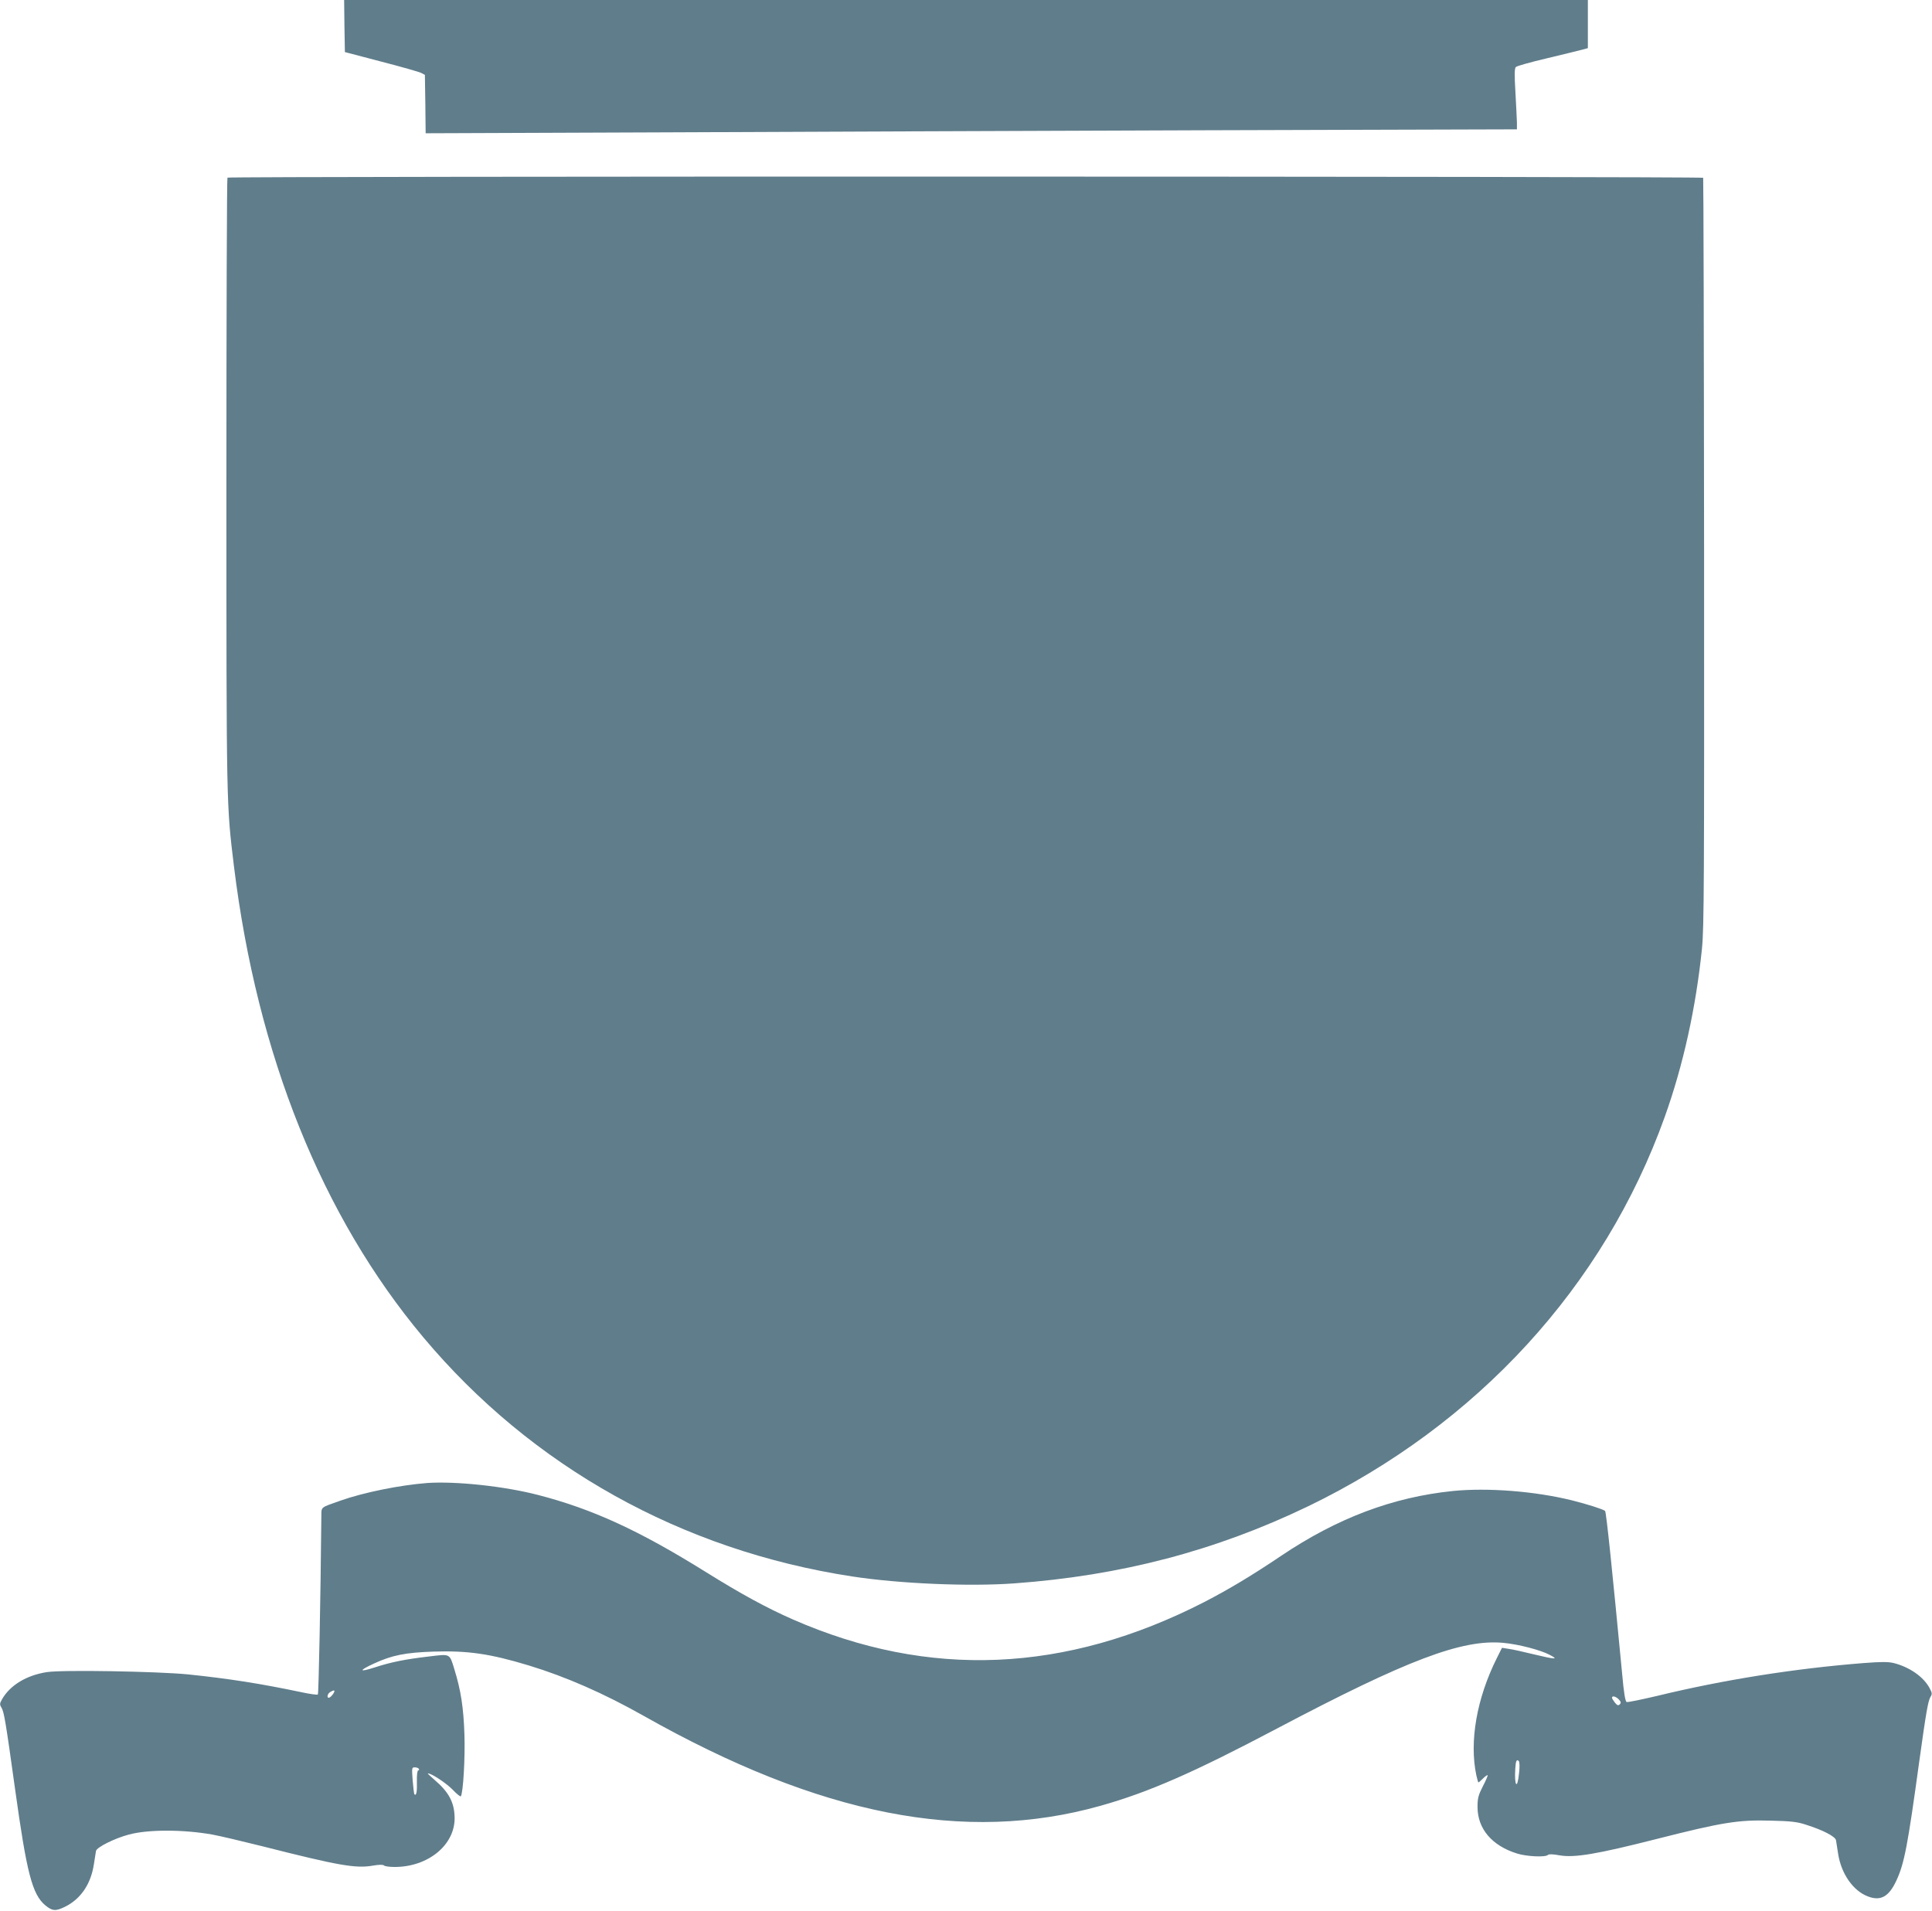
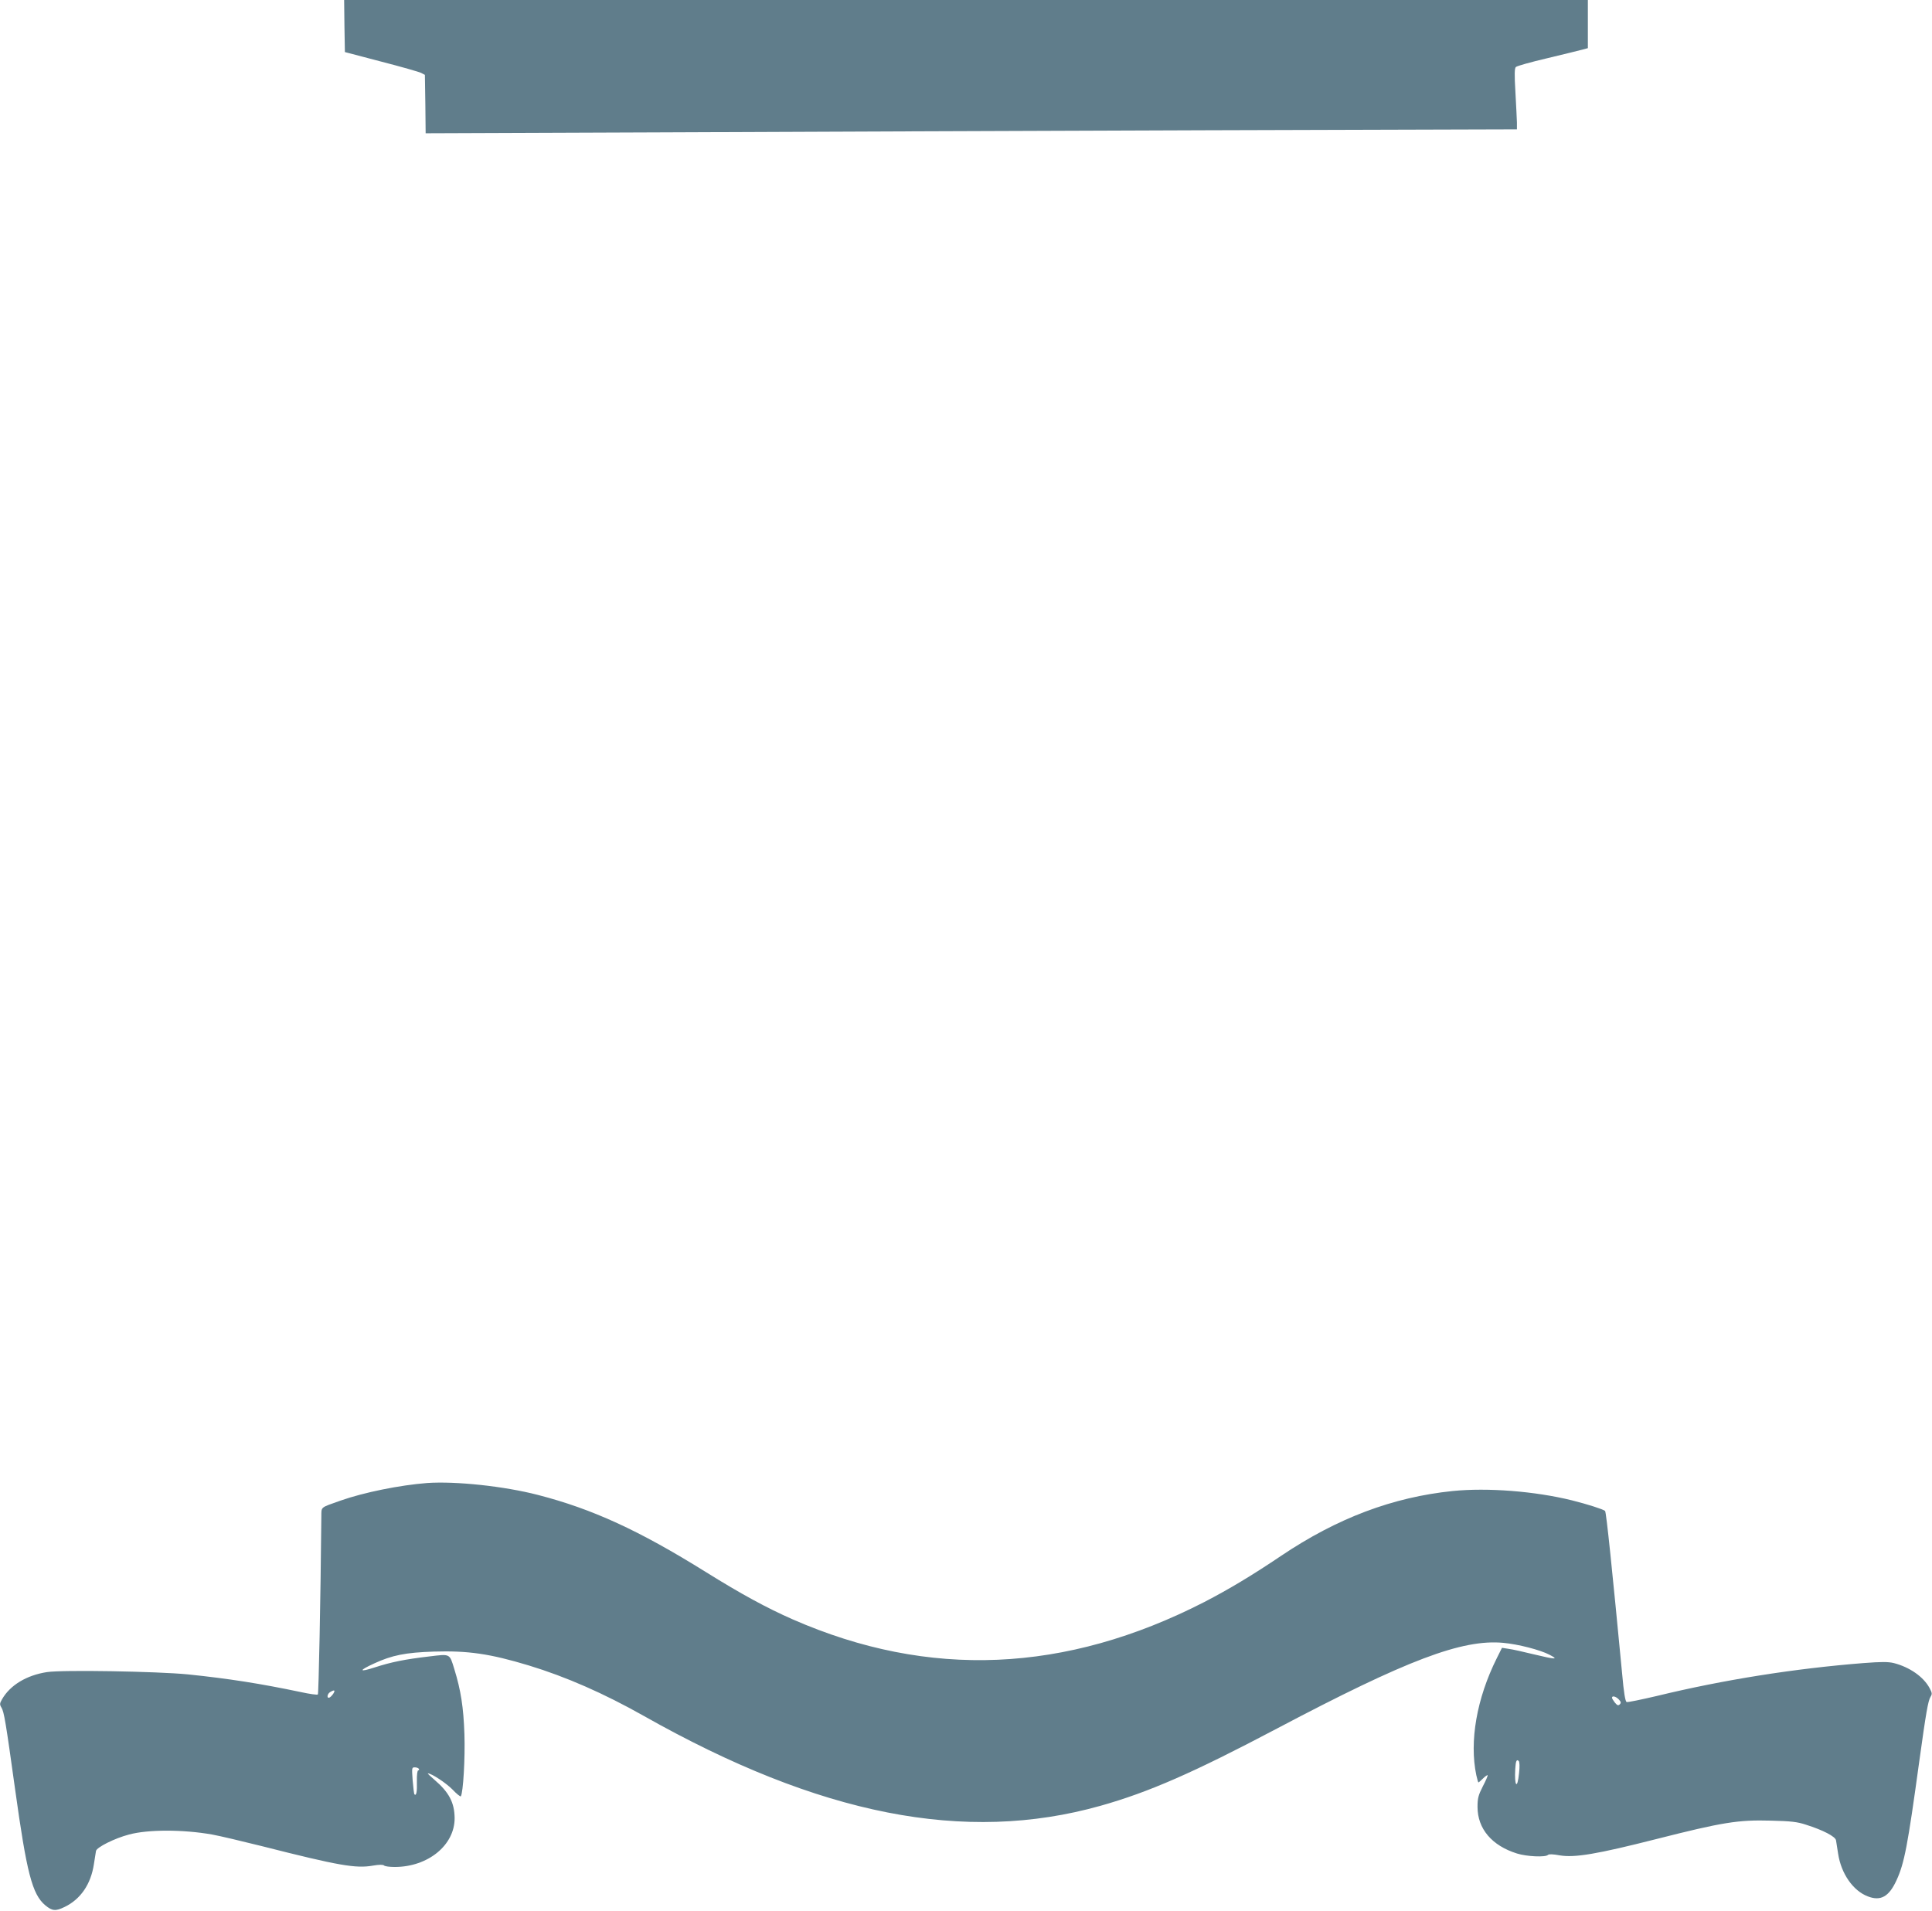
<svg xmlns="http://www.w3.org/2000/svg" version="1.0" width="1280pt" height="1266pt" viewBox="0 0 1280 1266" preserveAspectRatio="xMidYMid meet">
  <g transform="translate(0,1266) scale(0.1,-0.1)" fill="#607d8b" stroke="none">
    <path d="M2282 12488 l3 -173 240 -63 c132 -34 251 -68 265 -75 l25 -13 3 -193 2 -194 1568 6 c862 4 2488 10 3614 14 l2048 6 0 46 c-1 25 -5 116 -10 201 -7 117 -6 158 3 166 7 7 100 33 207 58 107 26 212 51 233 57 l37 10 0 159 0 160 -4120 0 -4120 0 2 -172z" />
-     <path d="M1507 11483 c-4 -3 -7 -916 -7 -2027 0 -2159 0 -2123 50 -2536 154 -1251 583 -2319 1254 -3120 719 -858 1712 -1412 2841 -1585 313 -48 775 -68 1075 -46 705 51 1334 216 1945 510 1122 542 1962 1458 2364 2580 123 343 207 725 247 1116 14 142 15 430 14 2630 -1 1358 -4 2473 -6 2477 -6 10 -9768 11 -9777 1z" />
    <path d="M2830 2834 c-181 -14 -419 -62 -575 -117 -135 -48 -125 -39 -126 -104 -5 -560 -18 -1175 -23 -1180 -4 -4 -55 3 -114 16 -267 56 -476 89 -747 117 -203 20 -835 31 -935 15 -135 -21 -243 -87 -296 -179 -16 -28 -17 -35 -5 -55 18 -28 29 -96 91 -542 77 -554 113 -696 200 -769 46 -38 68 -40 128 -11 106 51 174 151 194 283 6 37 12 76 14 88 4 24 123 84 219 109 126 34 357 34 550 0 50 -9 198 -44 330 -77 512 -130 623 -149 736 -129 41 7 67 7 73 1 6 -6 37 -10 71 -10 221 0 398 145 397 324 -1 102 -37 171 -133 253 -28 24 -48 43 -44 43 24 0 118 -62 162 -106 28 -30 54 -50 56 -46 16 25 29 254 24 410 -6 180 -24 294 -67 433 -32 104 -25 101 -165 84 -162 -19 -252 -37 -363 -73 -105 -34 -107 -21 -4 26 119 55 209 73 396 79 227 7 372 -14 630 -92 246 -75 495 -184 761 -334 1166 -659 2128 -848 3025 -596 320 90 617 220 1170 512 862 455 1226 593 1499 568 100 -9 246 -47 307 -79 64 -33 41 -32 -105 3 -66 16 -140 33 -165 36 l-45 7 -34 -68 c-134 -268 -183 -553 -136 -776 6 -27 12 -48 14 -48 2 0 16 12 30 26 14 14 28 24 31 22 2 -3 -12 -36 -32 -74 -30 -59 -35 -79 -35 -136 0 -145 95 -257 262 -309 64 -20 188 -26 205 -9 6 6 34 5 77 -3 100 -17 247 8 641 108 437 111 542 128 756 122 135 -3 178 -8 235 -27 114 -36 194 -78 199 -103 2 -12 8 -52 14 -89 20 -132 99 -246 197 -283 85 -33 140 -2 190 107 52 113 74 229 150 783 46 332 59 405 75 432 12 19 11 26 -6 58 -40 75 -132 139 -237 166 -38 9 -82 9 -200 0 -457 -36 -930 -111 -1370 -218 -103 -24 -193 -43 -200 -40 -9 3 -19 62 -30 188 -65 682 -105 1071 -113 1078 -12 11 -119 45 -219 70 -247 61 -559 85 -790 62 -398 -41 -765 -179 -1138 -430 -196 -132 -347 -222 -507 -305 -920 -472 -1825 -511 -2727 -116 -171 75 -344 169 -578 315 -443 276 -751 417 -1111 510 -224 58 -544 92 -734 79z m-622 -1396 c-8 -12 -20 -24 -26 -26 -19 -6 -14 26 6 37 28 17 35 13 20 -11z m8517 -38 c15 -16 16 -23 6 -33 -10 -9 -16 -7 -32 12 -10 13 -19 27 -19 32 0 16 26 9 45 -11z m-661 -489 c-11 -112 -32 -87 -25 29 3 52 9 66 23 52 6 -6 7 -38 2 -81z m-7289 29 c3 -5 2 -10 -4 -10 -6 0 -10 -29 -9 -75 2 -67 -4 -96 -16 -84 -3 2 -8 44 -12 92 -6 84 -6 87 14 87 11 0 24 -4 27 -10z" />
  </g>
</svg>